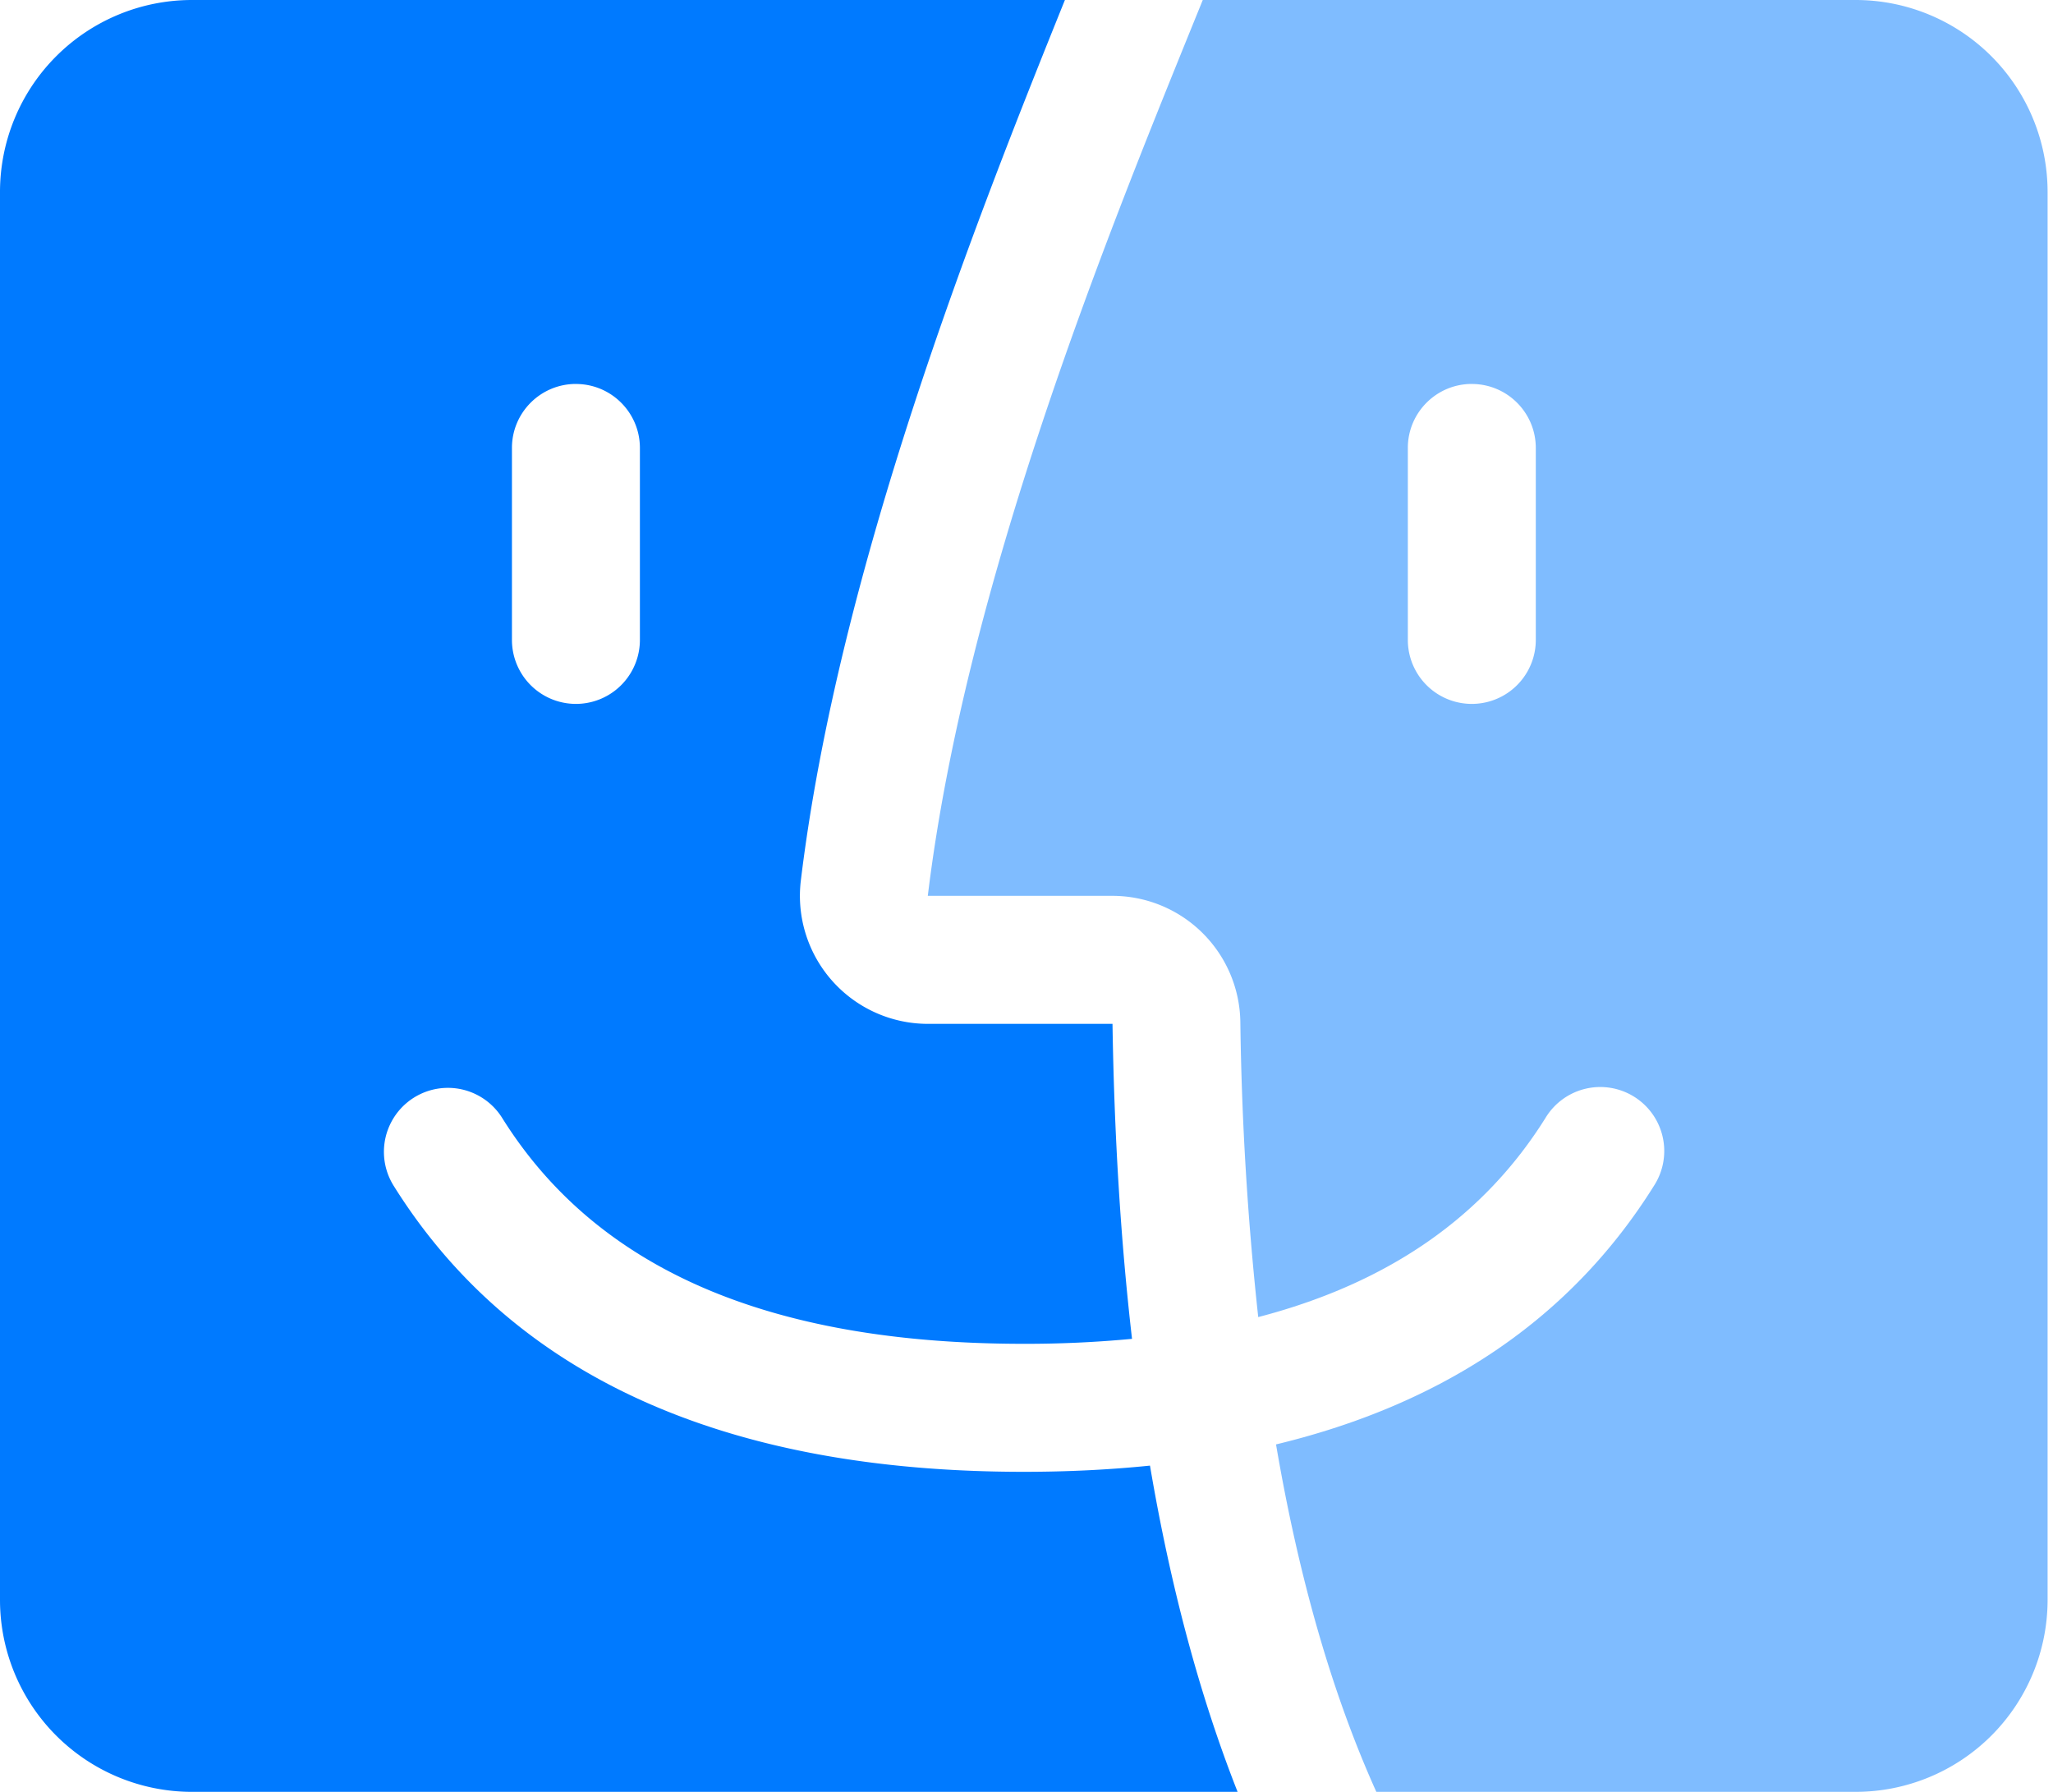
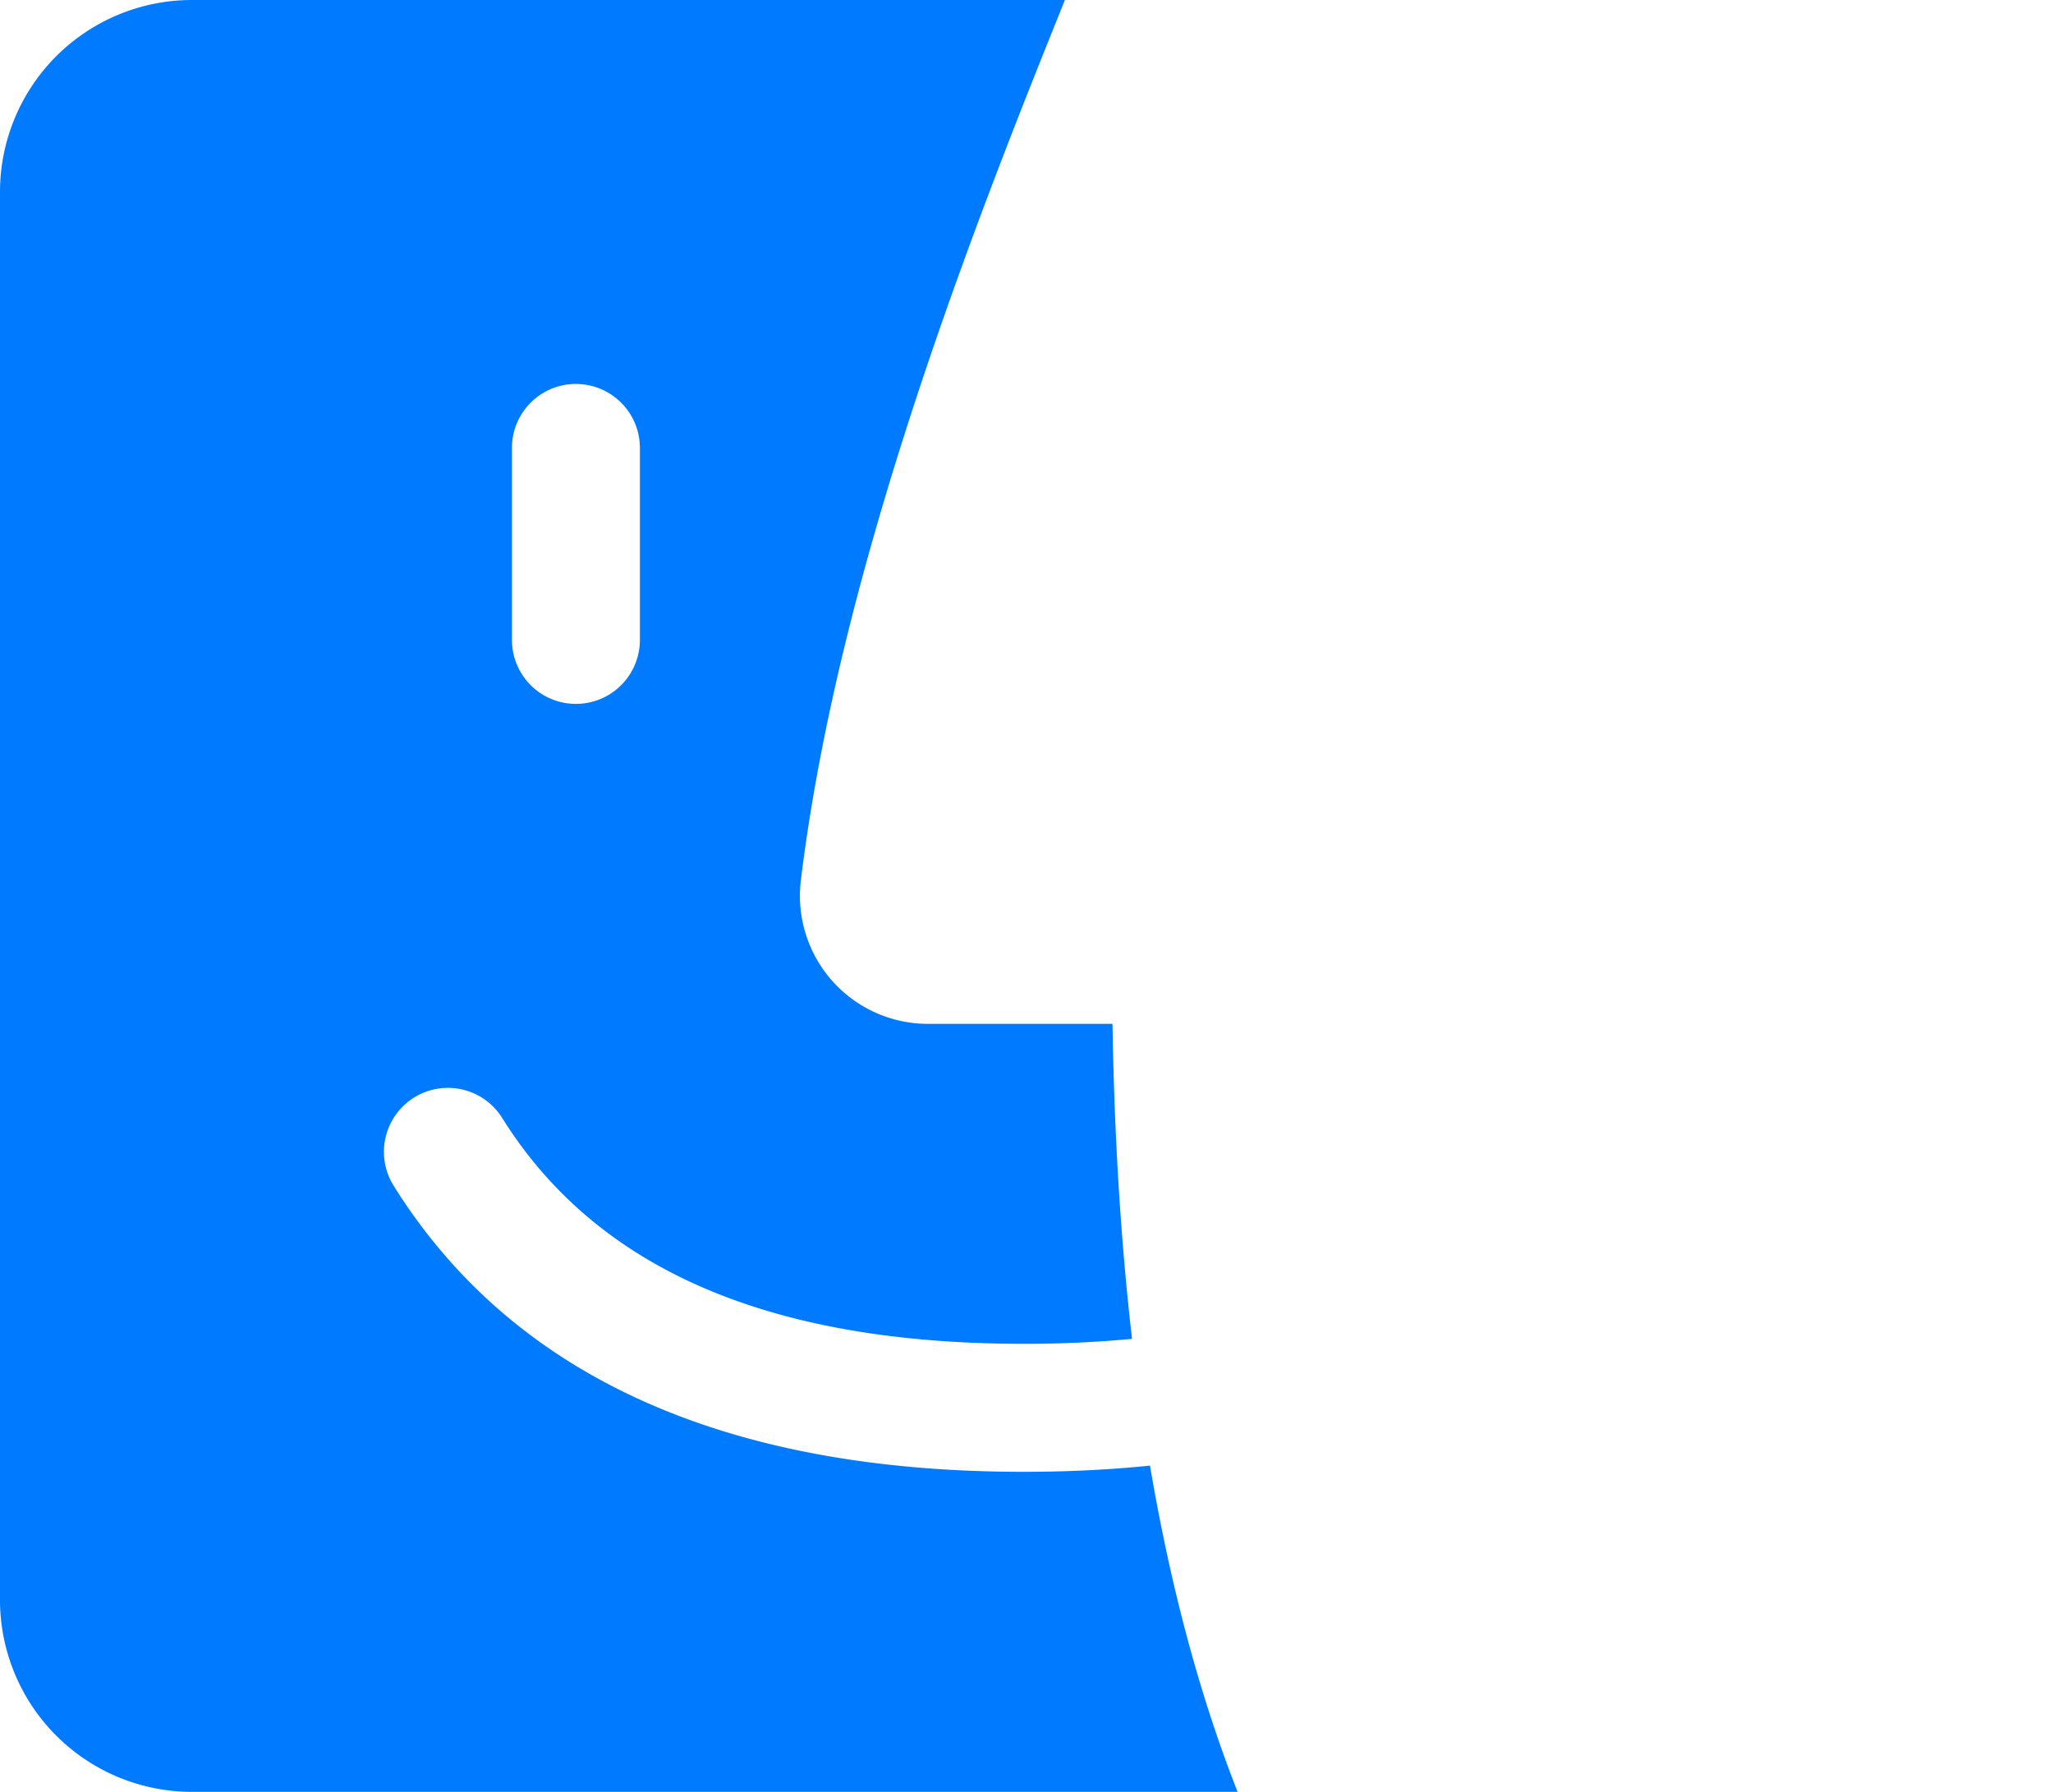
<svg xmlns="http://www.w3.org/2000/svg" width="55" height="48" fill="none">
-   <path opacity=".5" fill-rule="evenodd" clip-rule="evenodd" d="M49.713 48H36.872c-1.179-2.617-2.076-5.72-2.687-9.307 4.515-1.088 7.915-3.392 10.126-6.93a1.714 1.714 0 1 0-2.907-1.816c-1.649 2.638-4.193 4.422-7.696 5.335a82.876 82.876 0 0 1-.479-7.91 3.429 3.429 0 0 0-3.428-3.374h-4.945C25.868 15.66 29.65 6.342 31.902.788c.11-.271.218-.534.32-.788h17.49a5.143 5.143 0 0 1 5.143 5.143v37.714A5.143 5.143 0 0 1 49.713 48ZM39.43 10.285c-.947 0-1.714.768-1.714 1.714v5.143a1.714 1.714 0 1 0 3.428 0V12c0-.946-.767-1.714-1.714-1.714Z" fill="#007AFF" />
  <path fill-rule="evenodd" clip-rule="evenodd" d="M5.143 0h23.386c-2.366 5.862-6.054 15.193-7.074 23.584a3.429 3.429 0 0 0 3.404 3.843h4.945c.047 3.007.221 5.82.523 8.438a30.18 30.18 0 0 1-2.899.133c-6.883 0-11.465-2.036-13.975-6.051a1.714 1.714 0 1 0-2.907 1.817c3.205 5.128 8.909 7.663 16.882 7.663 1.176 0 2.303-.056 3.38-.166.553 3.258 1.335 6.17 2.347 8.739H5.143A5.143 5.143 0 0 1 0 42.857V5.143A5.143 5.143 0 0 1 5.143 0Zm10.286 10.285c-.947 0-1.714.768-1.714 1.714v5.143a1.714 1.714 0 0 0 3.428 0V12c0-.946-.767-1.714-1.714-1.714Z" fill="#007AFF" />
</svg>